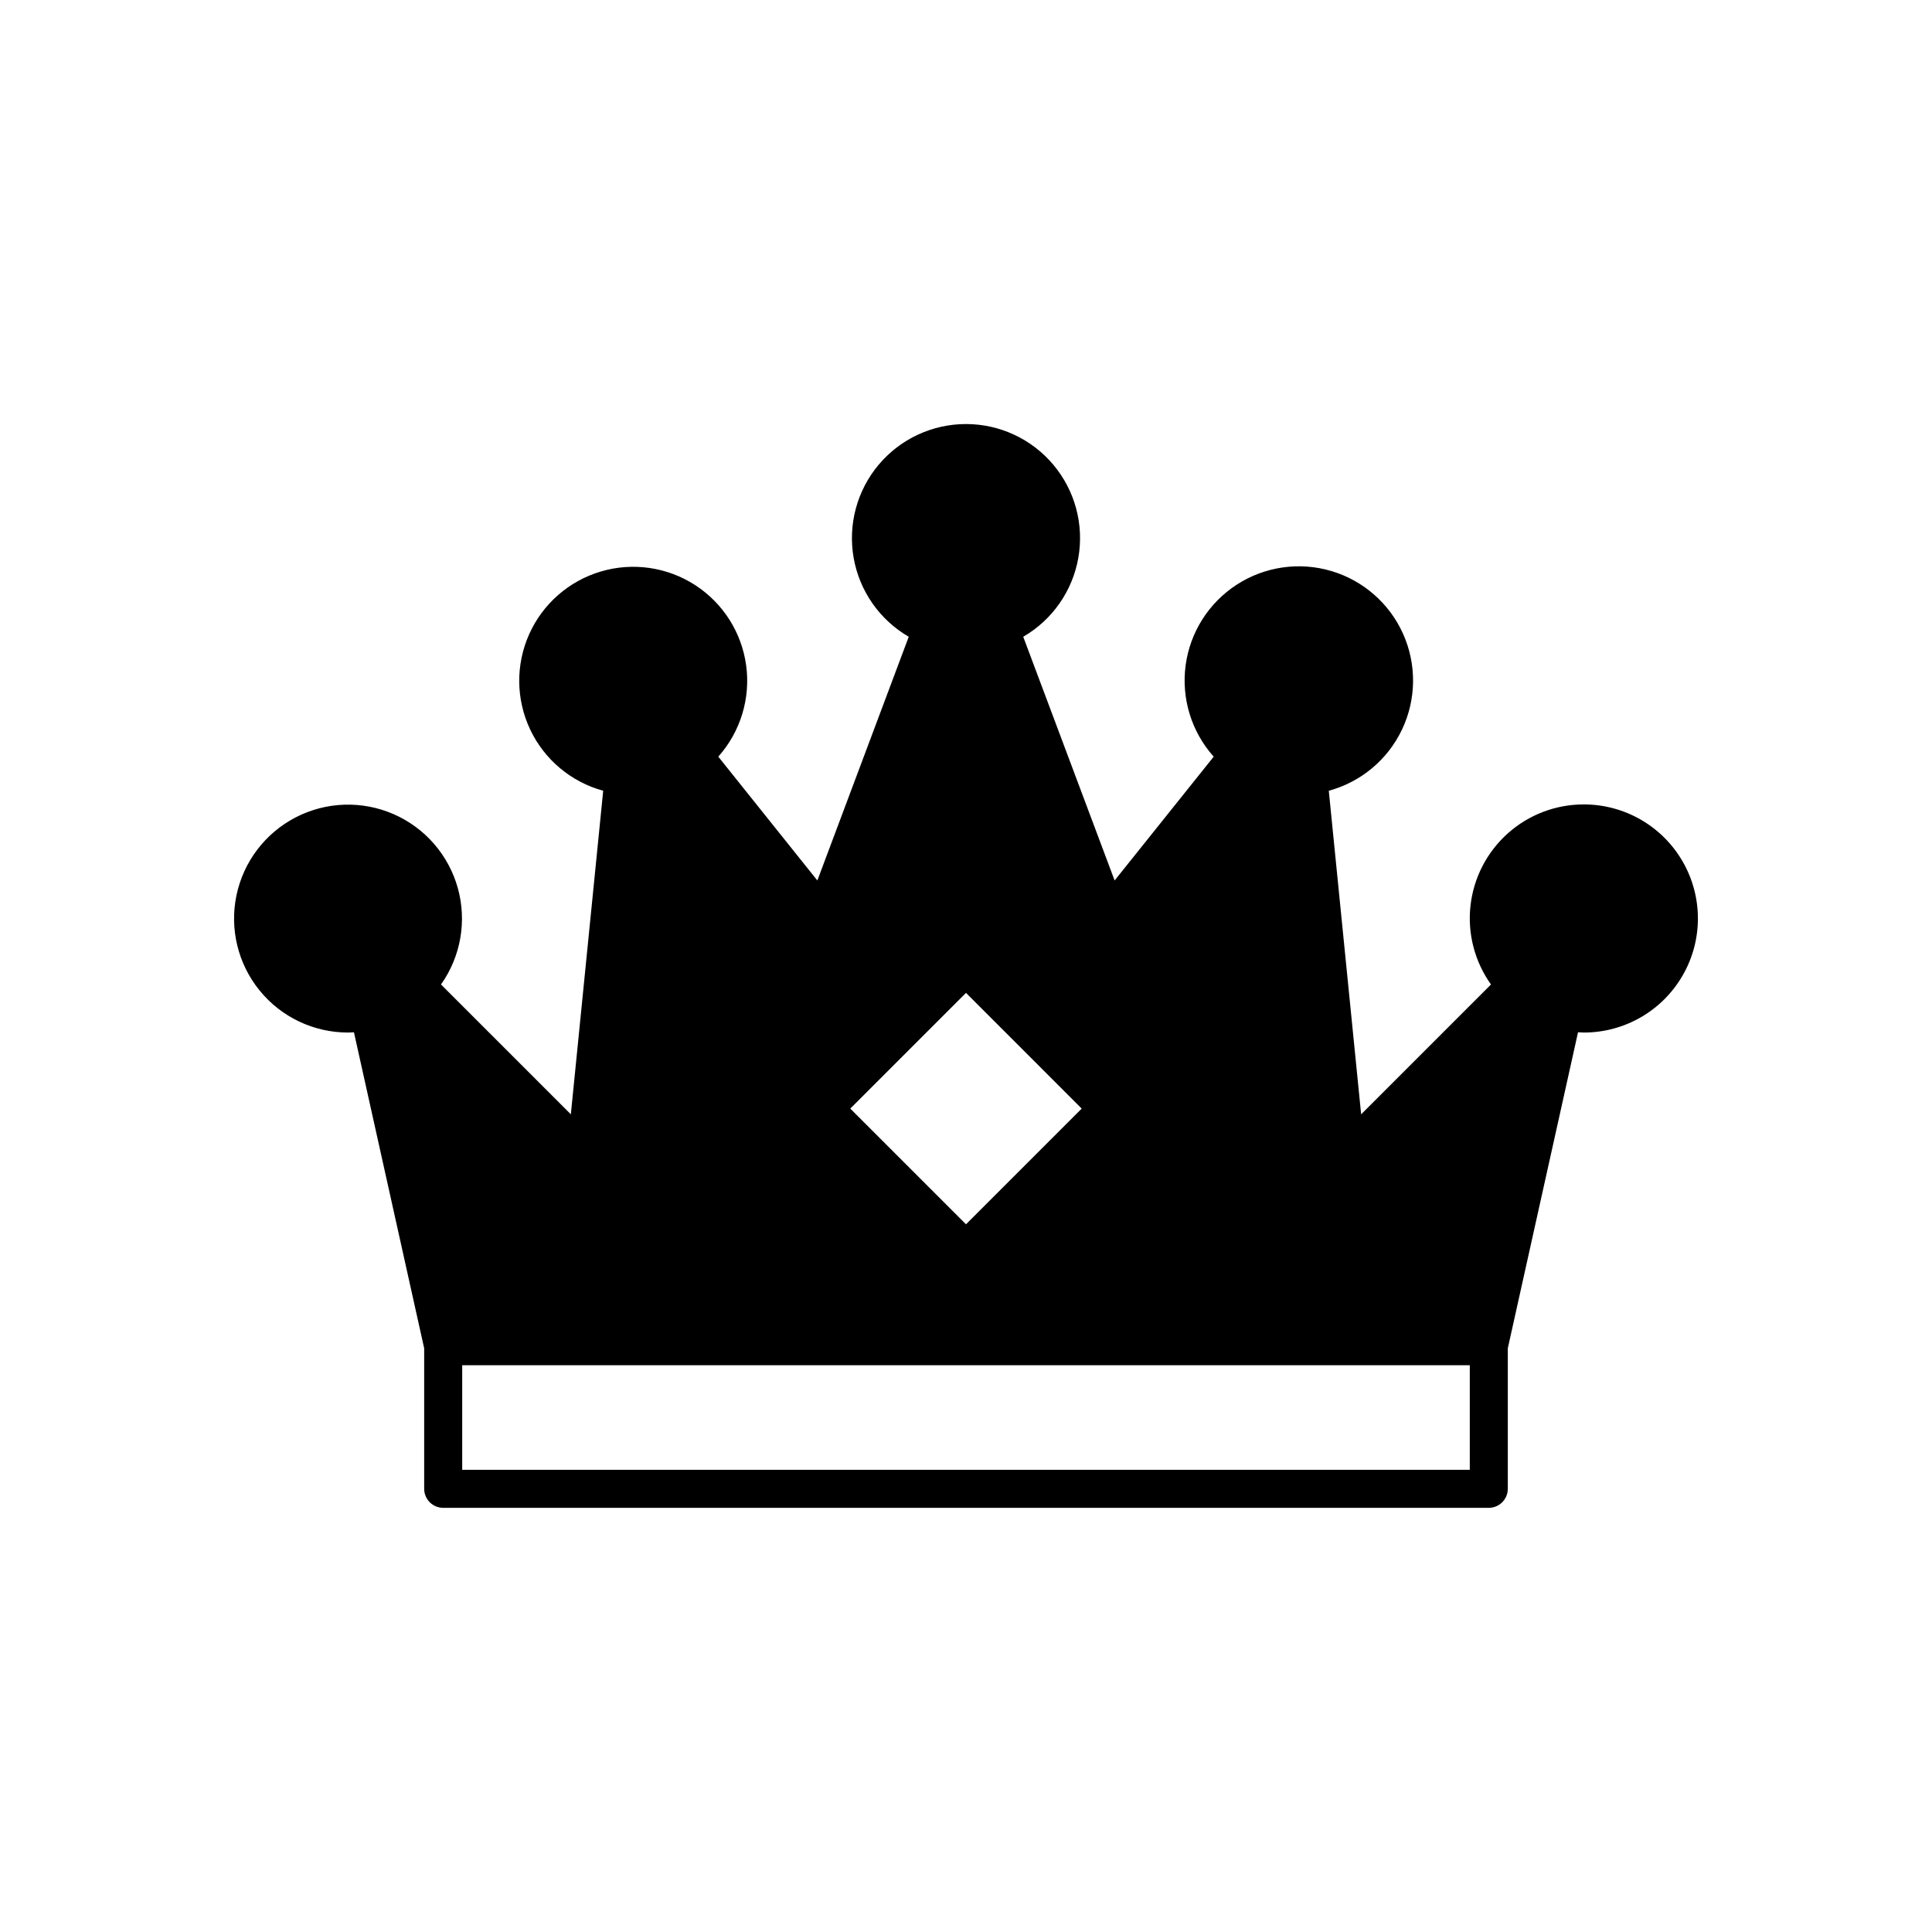
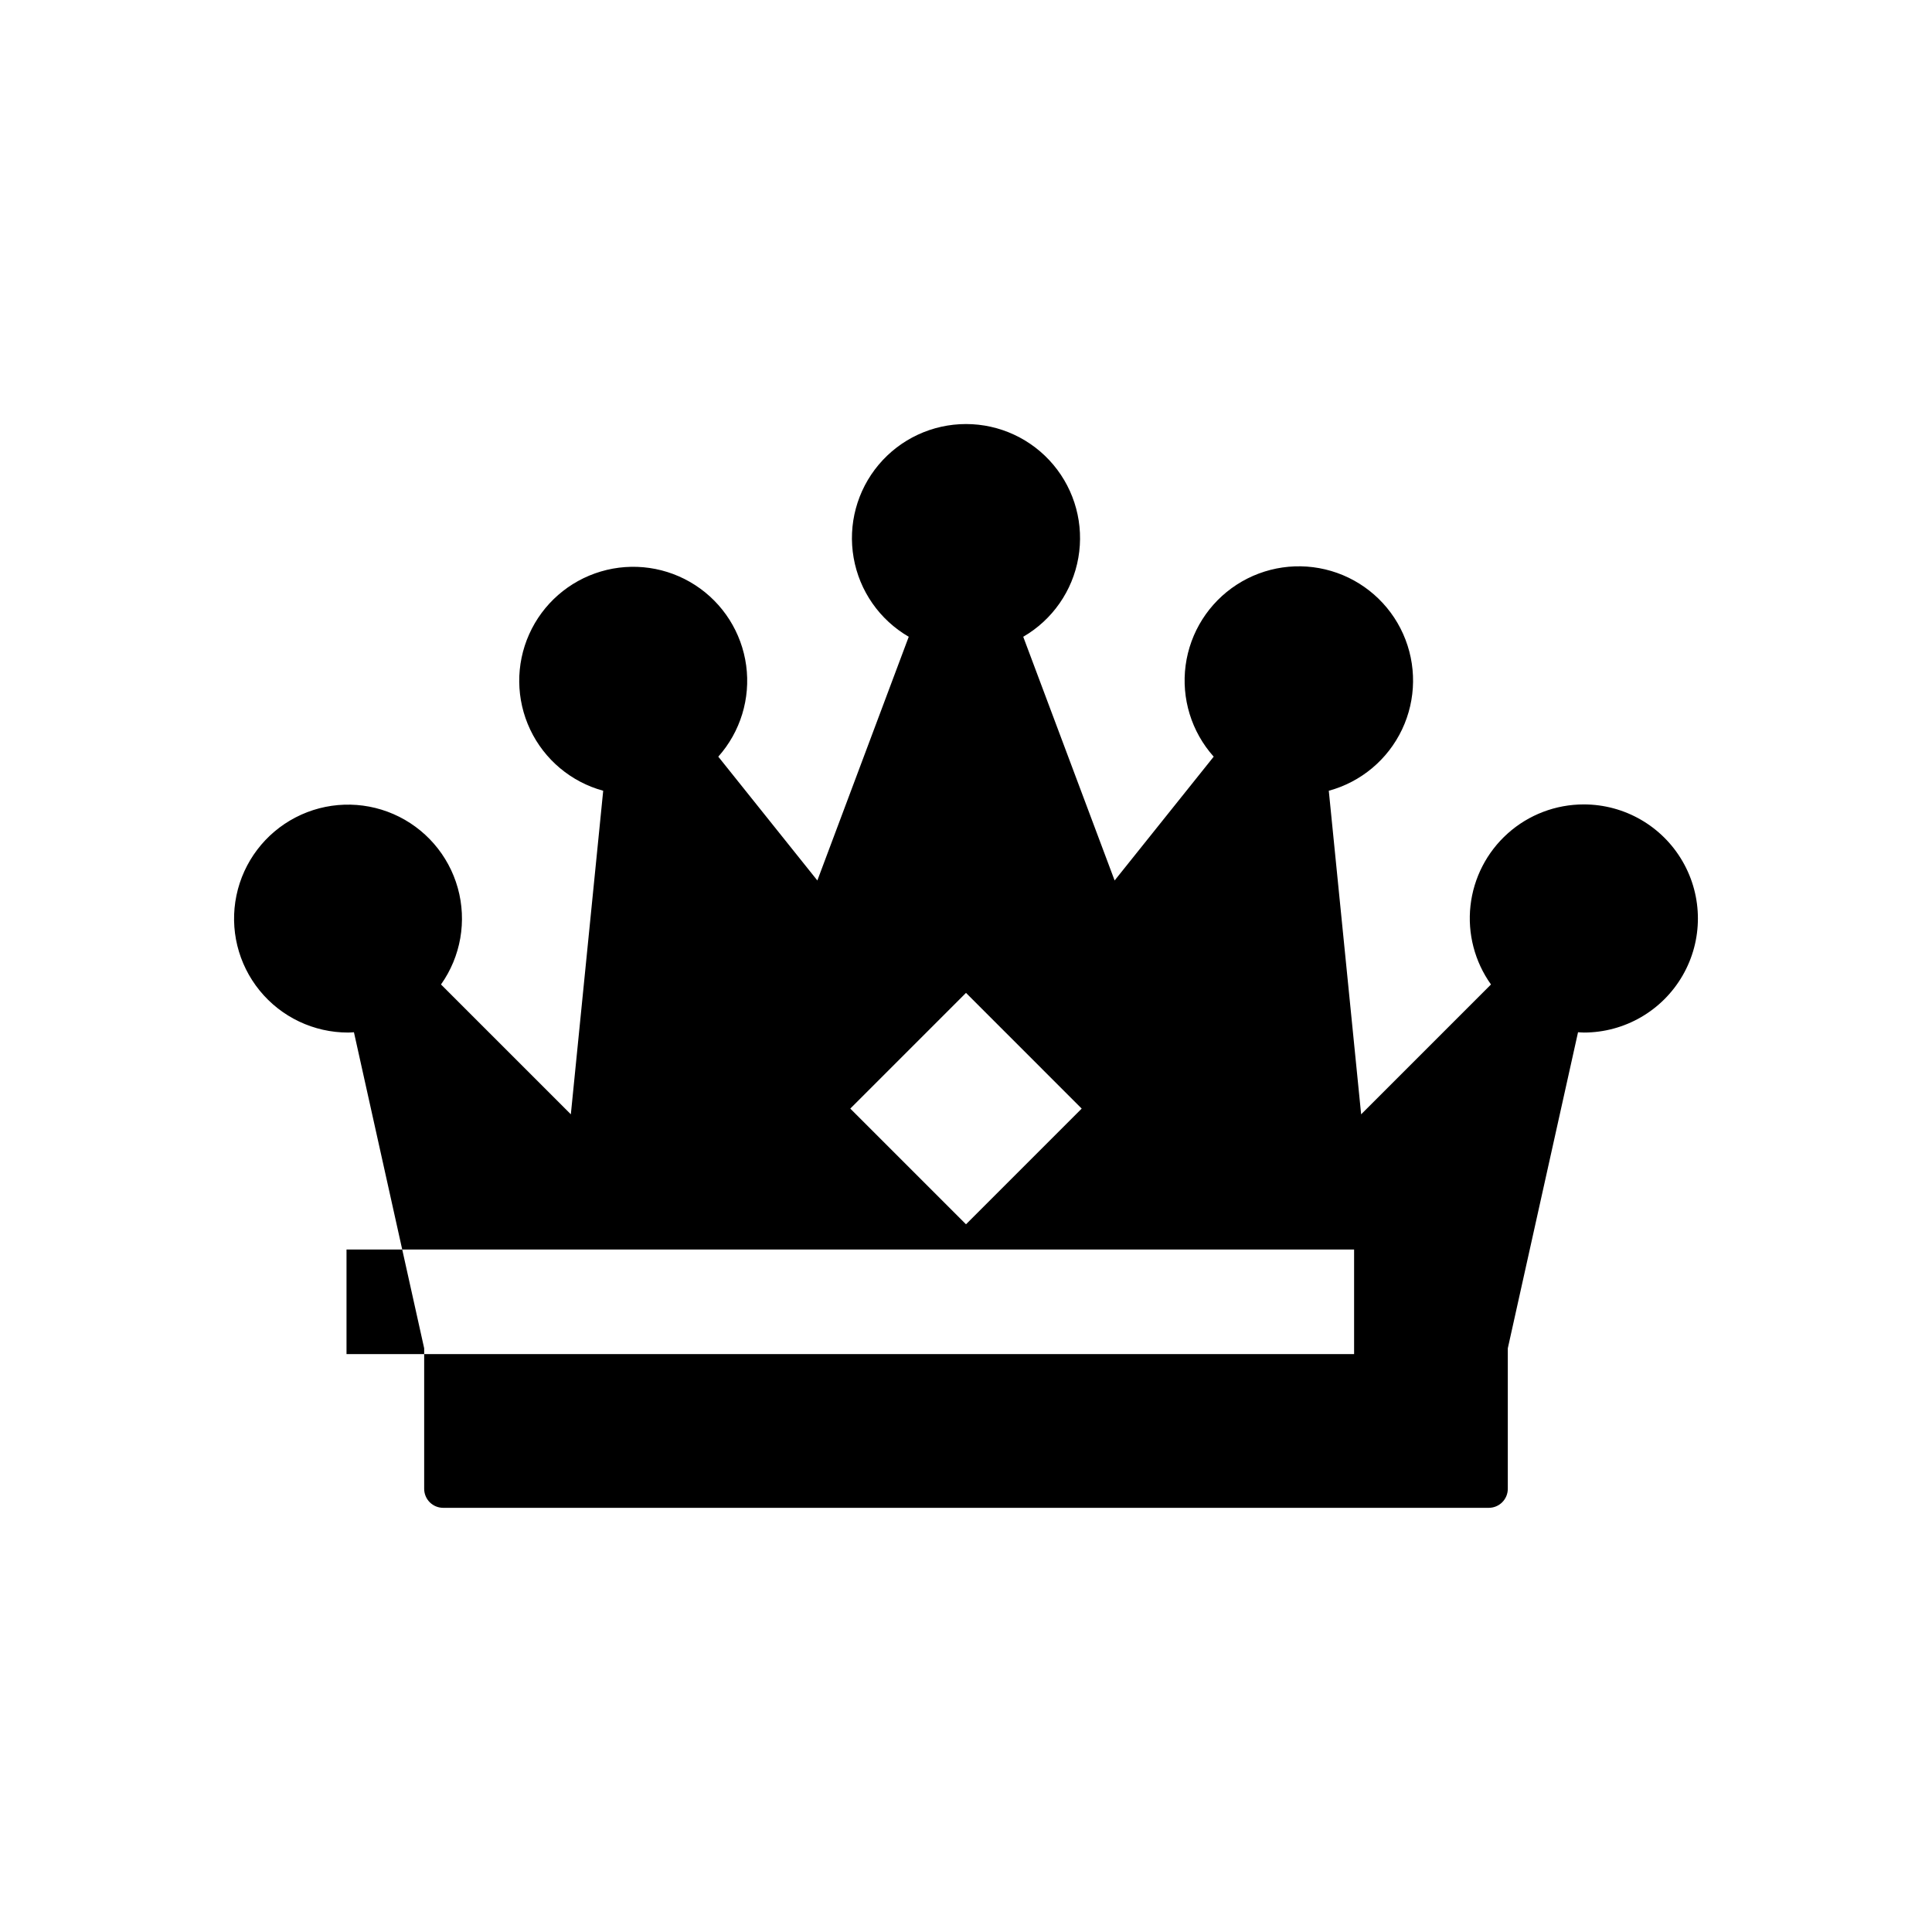
<svg xmlns="http://www.w3.org/2000/svg" fill="#000000" width="800px" height="800px" version="1.1" viewBox="144 144 512 512">
-   <path d="m563.74 357.18c-7.438-0.012-14.613 2.719-20.156 7.672-5.547 4.957-9.066 11.781-9.891 19.172-0.82 7.387 1.113 14.82 5.434 20.871l-34.41 34.41-8.574-85.746c8.535-2.32 15.629-8.254 19.418-16.246 3.789-7.988 3.891-17.234 0.285-25.309s-10.562-14.168-19.039-16.68c-8.48-2.512-17.633-1.191-25.055 3.617-7.422 4.805-12.371 12.617-13.547 21.383-1.172 8.766 1.543 17.605 7.438 24.199l-26.254 32.812-24.219-64.586c7.723-4.481 13.07-12.145 14.605-20.941 1.539-8.793-0.891-17.816-6.633-24.652-5.742-6.836-14.215-10.781-23.141-10.781-8.93 0-17.402 3.945-23.145 10.781-5.742 6.836-8.172 15.859-6.633 24.652 1.535 8.797 6.883 16.461 14.605 20.941l-24.219 64.586-26.254-32.812c5.871-6.586 8.57-15.406 7.394-24.145-1.18-8.742-6.121-16.531-13.527-21.324s-16.535-6.109-24.992-3.602c-8.457 2.504-15.395 8.582-18.996 16.633s-3.5 17.277 0.27 25.25c3.773 7.973 10.844 13.898 19.352 16.223l-8.574 85.746-34.41-34.41c5.258-7.418 6.891-16.809 4.449-25.566-2.441-8.758-8.699-15.949-17.035-19.582-8.336-3.629-17.863-3.309-25.938 0.871-8.074 4.18-13.836 11.777-15.684 20.68-1.852 8.898 0.41 18.16 6.152 25.211 5.738 7.051 14.352 11.137 23.445 11.129 0.52 0 1.027-0.051 1.539-0.078l18.613 83.754v37.238c0 1.336 0.531 2.617 1.473 3.562 0.945 0.945 2.227 1.477 3.562 1.477h277.1c1.336 0 2.617-0.531 3.562-1.477s1.477-2.227 1.477-3.562v-37.238l18.613-83.758c0.512 0.027 1.02 0.078 1.539 0.078v0.004c10.797 0 20.777-5.762 26.176-15.117 5.402-9.352 5.402-20.875 0-30.227-5.398-9.352-15.379-15.113-26.176-15.113zm-133.08 80.609-30.66 30.66-30.664-30.66 30.664-30.664zm102.85 95.723h-267.02v-27.711h267.02z" />
+   <path d="m563.74 357.18c-7.438-0.012-14.613 2.719-20.156 7.672-5.547 4.957-9.066 11.781-9.891 19.172-0.82 7.387 1.113 14.82 5.434 20.871l-34.41 34.41-8.574-85.746c8.535-2.32 15.629-8.254 19.418-16.246 3.789-7.988 3.891-17.234 0.285-25.309s-10.562-14.168-19.039-16.68c-8.48-2.512-17.633-1.191-25.055 3.617-7.422 4.805-12.371 12.617-13.547 21.383-1.172 8.766 1.543 17.605 7.438 24.199l-26.254 32.812-24.219-64.586c7.723-4.481 13.07-12.145 14.605-20.941 1.539-8.793-0.891-17.816-6.633-24.652-5.742-6.836-14.215-10.781-23.141-10.781-8.93 0-17.402 3.945-23.145 10.781-5.742 6.836-8.172 15.859-6.633 24.652 1.535 8.797 6.883 16.461 14.605 20.941l-24.219 64.586-26.254-32.812c5.871-6.586 8.57-15.406 7.394-24.145-1.18-8.742-6.121-16.531-13.527-21.324s-16.535-6.109-24.992-3.602c-8.457 2.504-15.395 8.582-18.996 16.633s-3.5 17.277 0.27 25.25c3.773 7.973 10.844 13.898 19.352 16.223l-8.574 85.746-34.41-34.41c5.258-7.418 6.891-16.809 4.449-25.566-2.441-8.758-8.699-15.949-17.035-19.582-8.336-3.629-17.863-3.309-25.938 0.871-8.074 4.18-13.836 11.777-15.684 20.68-1.852 8.898 0.41 18.16 6.152 25.211 5.738 7.051 14.352 11.137 23.445 11.129 0.52 0 1.027-0.051 1.539-0.078l18.613 83.754v37.238c0 1.336 0.531 2.617 1.473 3.562 0.945 0.945 2.227 1.477 3.562 1.477h277.1c1.336 0 2.617-0.531 3.562-1.477s1.477-2.227 1.477-3.562v-37.238l18.613-83.758c0.512 0.027 1.02 0.078 1.539 0.078v0.004c10.797 0 20.777-5.762 26.176-15.117 5.402-9.352 5.402-20.875 0-30.227-5.398-9.352-15.379-15.113-26.176-15.113zm-133.08 80.609-30.66 30.66-30.664-30.66 30.664-30.664m102.85 95.723h-267.02v-27.711h267.02z" />
</svg>